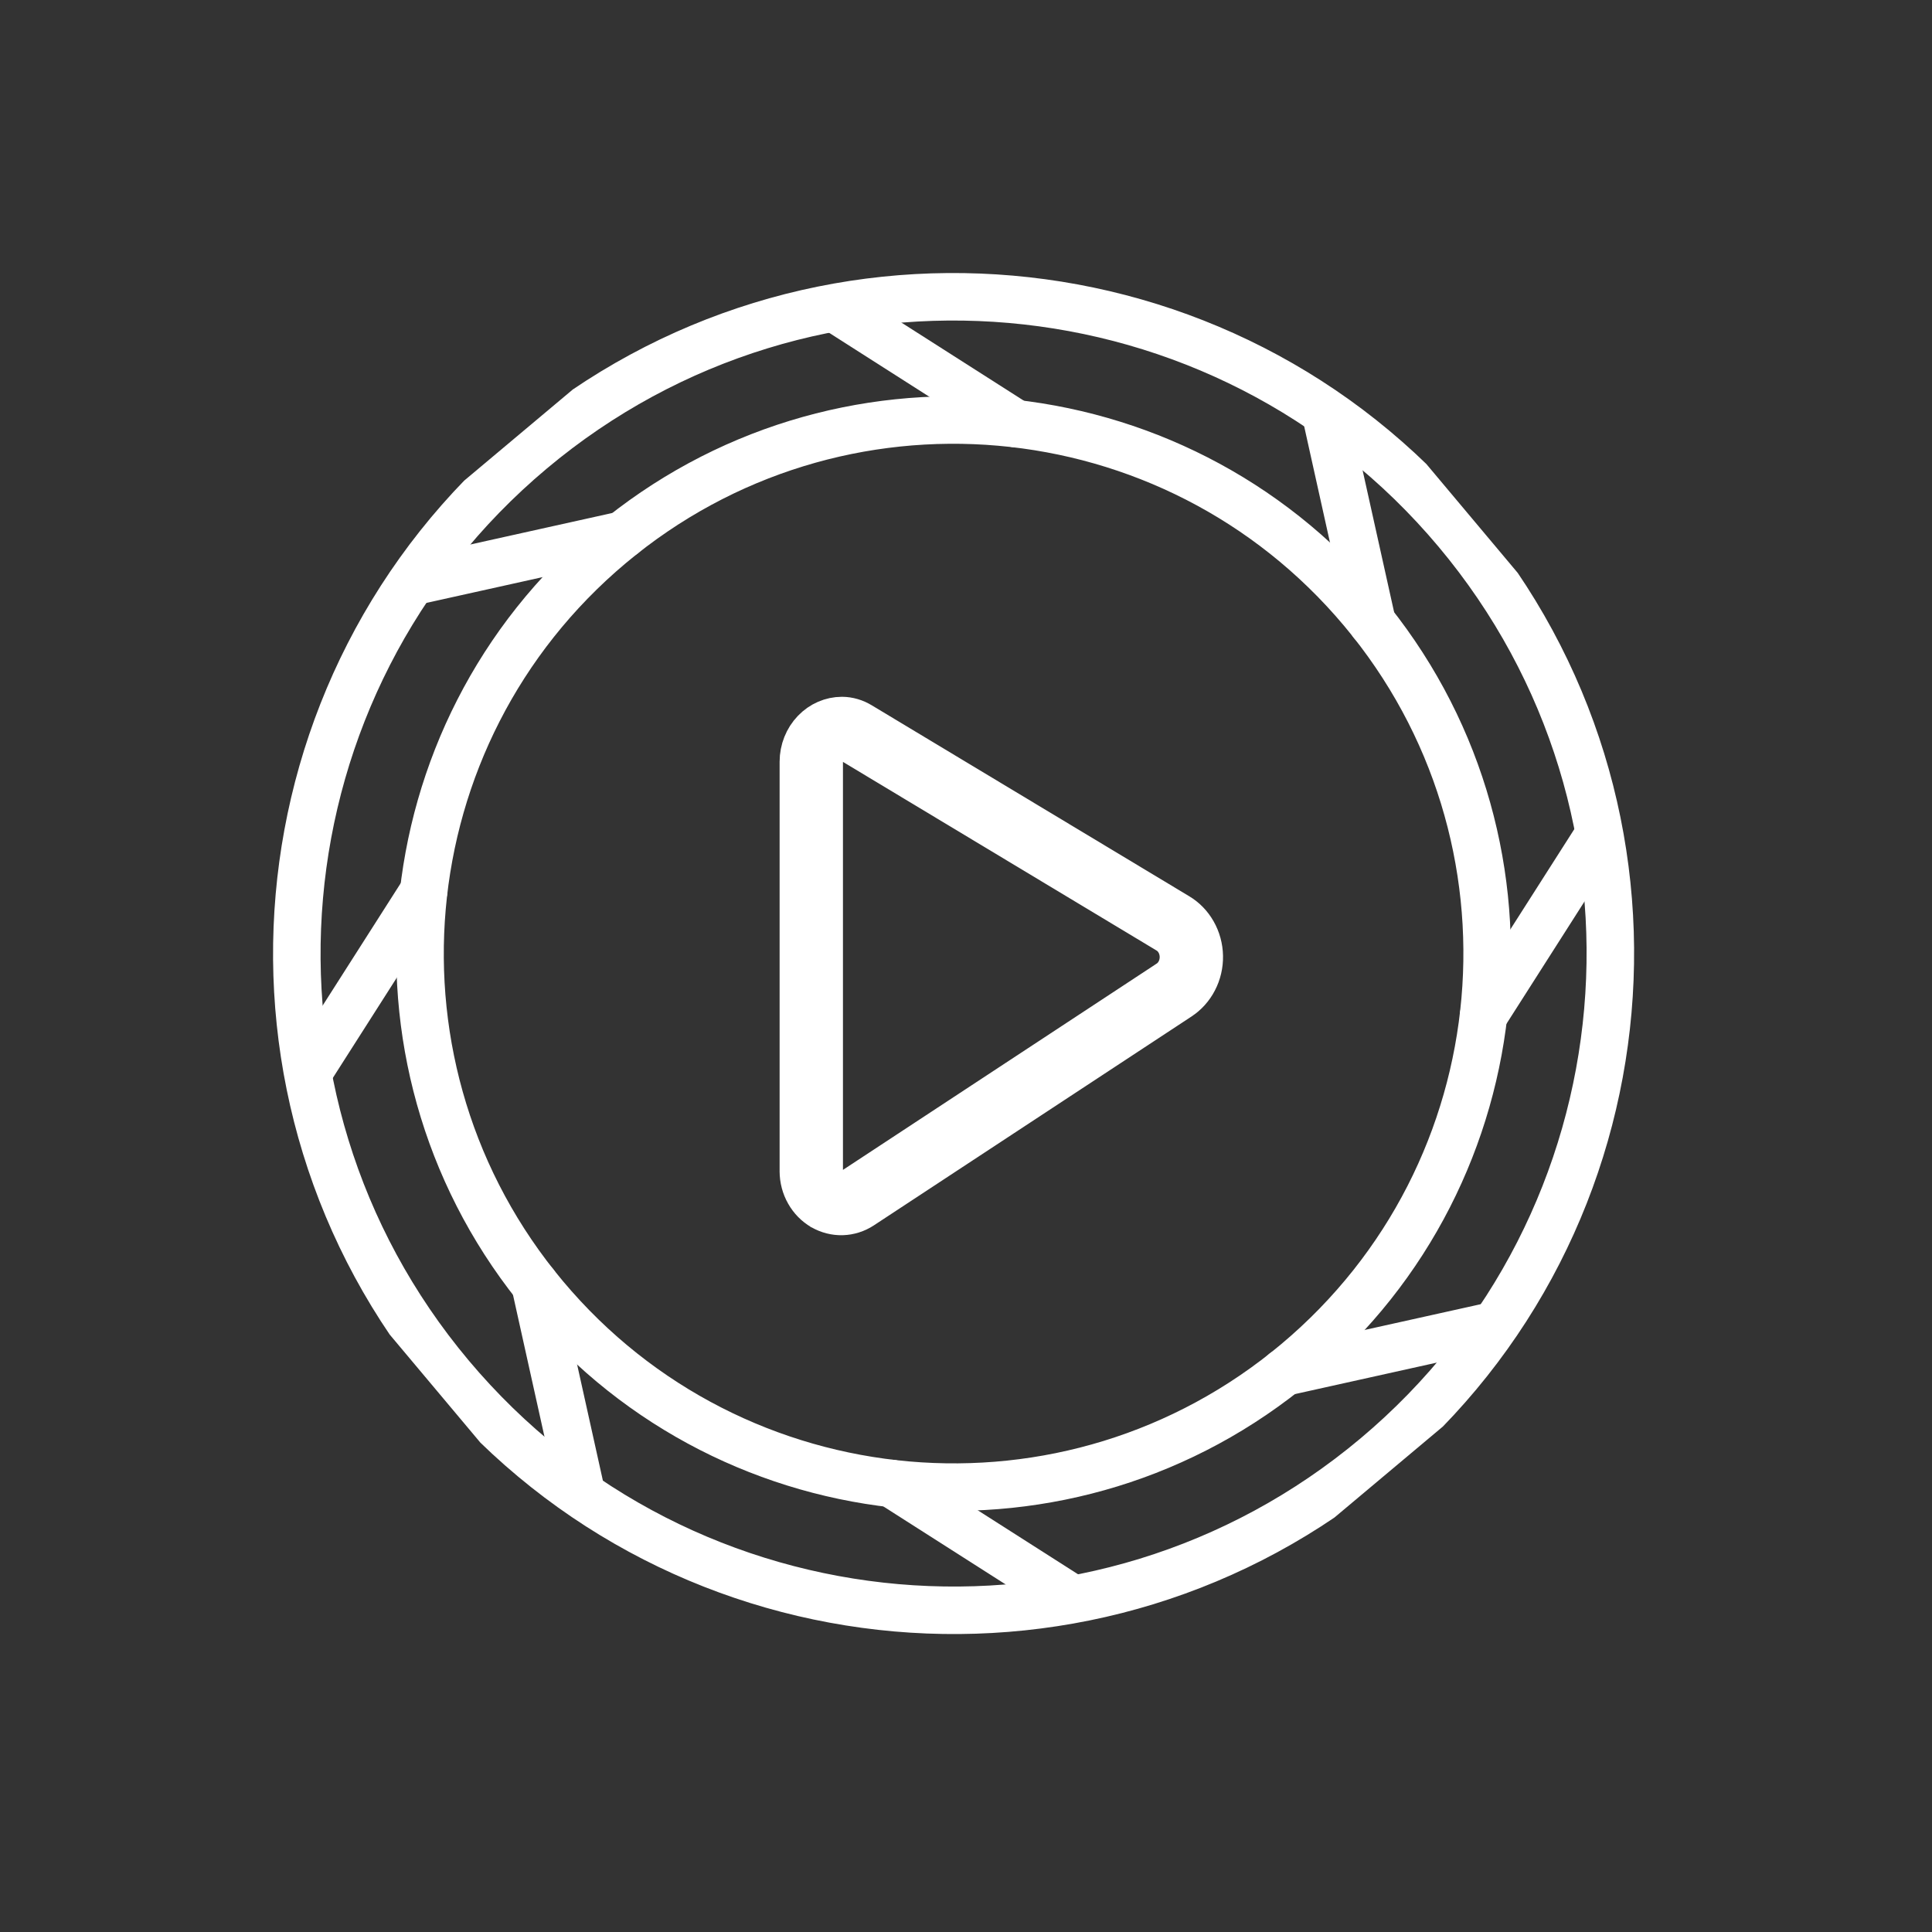
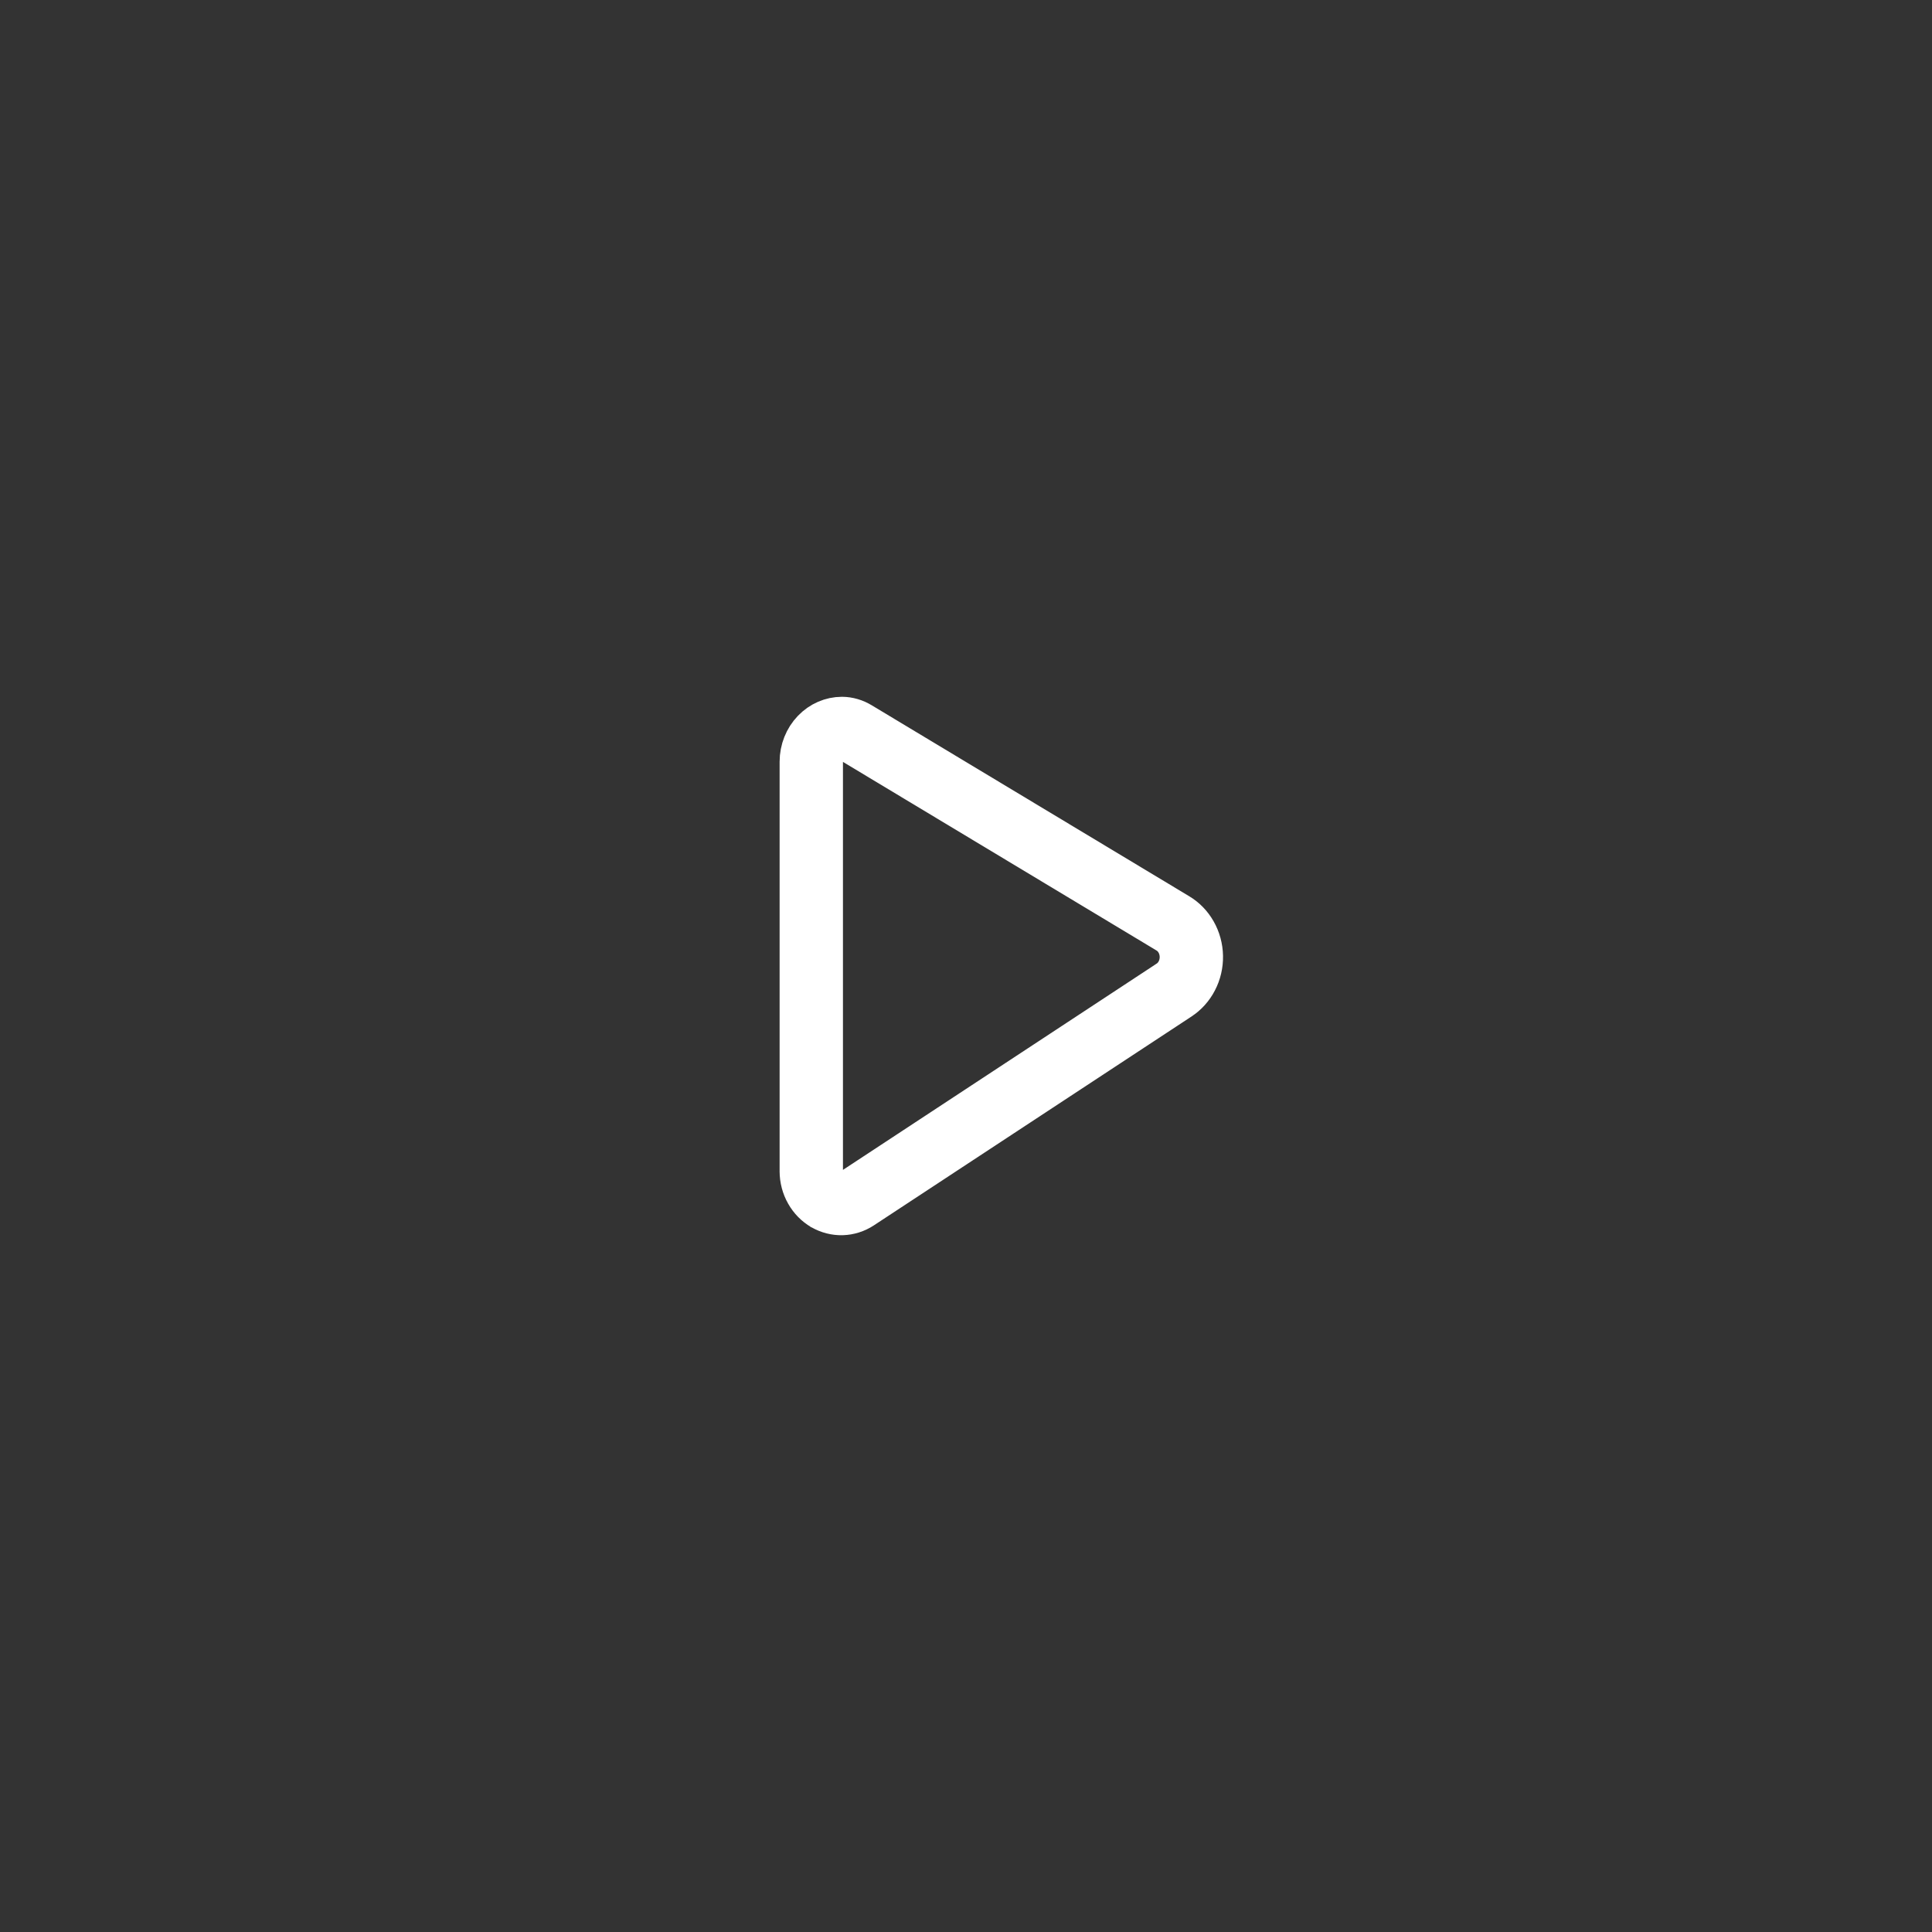
<svg xmlns="http://www.w3.org/2000/svg" width="61" height="61" viewBox="0 0 61 61" fill="none">
  <rect x="0" y="0" width="61" height="61" fill="#333333" stroke="none" />
  <g clip-path="url(#clip0_8281_954)">
    <path d="M40.937 43.012C48.064 37.032 48.993 26.406 43.013 19.279C37.032 12.152 26.407 11.223 19.28 17.203C12.153 23.183 11.223 33.809 17.203 40.936C23.184 48.063 33.809 48.993 40.937 43.012Z" stroke="white" stroke-width="1.5" stroke-linecap="round" stroke-linejoin="round" />
    <path d="M13.305 18.303L19.662 16.892" stroke="white" stroke-width="1.5" stroke-linecap="round" stroke-linejoin="round" />
    <path d="M9.871 33.639L13.373 28.15" stroke="white" stroke-width="1.5" stroke-linecap="round" stroke-linejoin="round" />
    <path d="M18.303 46.91L16.892 40.553" stroke="white" stroke-width="1.5" stroke-linecap="round" stroke-linejoin="round" />
    <path d="M33.641 50.342L28.152 46.84" stroke="white" stroke-width="1.5" stroke-linecap="round" stroke-linejoin="round" />
    <path d="M46.91 41.911L40.553 43.322" stroke="white" stroke-width="1.5" stroke-linecap="round" stroke-linejoin="round" />
    <path d="M50.344 26.574L46.842 32.063" stroke="white" stroke-width="1.5" stroke-linecap="round" stroke-linejoin="round" />
    <path d="M41.911 13.305L43.323 19.662" stroke="white" stroke-width="1.5" stroke-linecap="round" stroke-linejoin="round" />
    <path d="M26.574 9.871L32.063 13.373" stroke="white" stroke-width="1.5" stroke-linecap="round" stroke-linejoin="round" />
    <path d="M43.437 45.991C52.21 38.63 53.354 25.551 45.993 16.778C38.632 8.005 25.552 6.861 16.779 14.222C8.006 21.583 6.862 34.663 14.223 43.435C21.585 52.208 34.664 53.353 43.437 45.991Z" stroke="white" stroke-width="1.5" stroke-linecap="round" stroke-linejoin="round" />
  </g>
  <path d="M37.03 29.153L37.033 29.155C37.201 29.255 37.345 29.401 37.449 29.584C37.553 29.767 37.611 29.977 37.615 30.194C37.619 30.412 37.569 30.625 37.471 30.812C37.374 30.999 37.234 31.152 37.07 31.259L37.07 31.259L37.066 31.262L27.043 37.853C27.043 37.854 27.042 37.854 27.042 37.854C26.901 37.946 26.742 37.995 26.582 38C26.422 38.004 26.262 37.964 26.116 37.881C25.971 37.797 25.845 37.671 25.755 37.512L25.105 37.881L25.755 37.512C25.664 37.353 25.615 37.169 25.615 36.979C25.615 36.978 25.615 36.978 25.615 36.978L25.615 24.052C25.615 23.761 25.727 23.488 25.914 23.294C26.098 23.102 26.34 23.001 26.583 23C26.729 23.002 26.876 23.044 27.007 23.125L27.007 23.125L27.016 23.13L37.03 29.153Z" stroke="white" stroke-width="2" />
  <defs>
    <clipPath id="clip0_8281_954">
-       <rect width="42.741" height="42.741" fill="white" transform="translate(0 27.473) rotate(-40)" />
-     </clipPath>
+       </clipPath>
  </defs>
</svg>